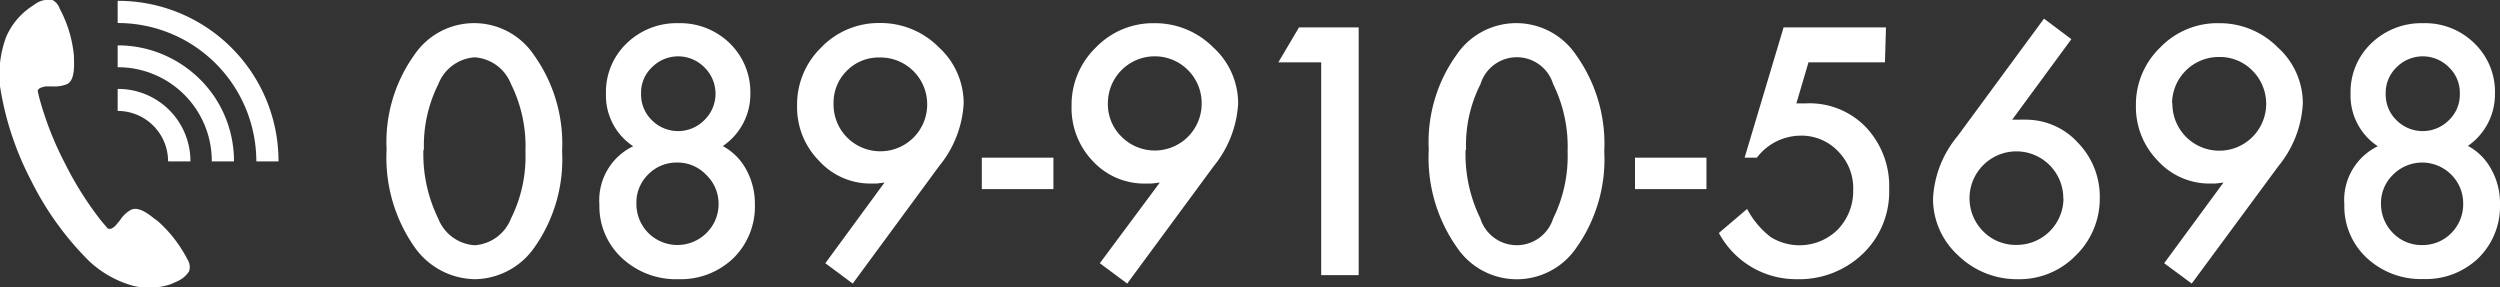
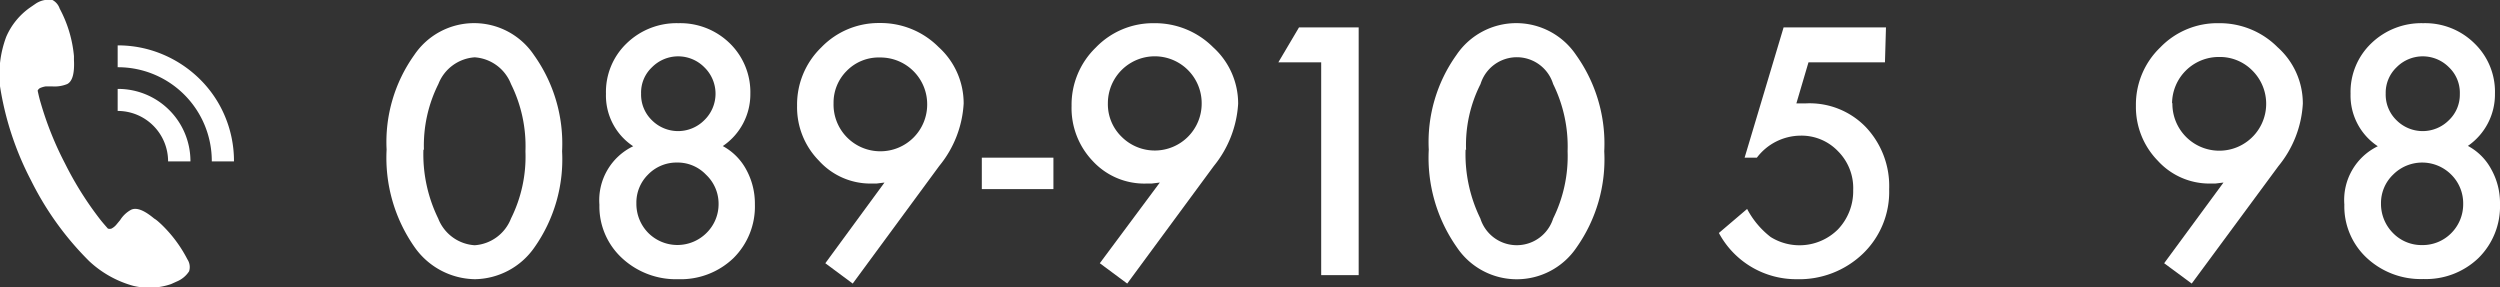
<svg xmlns="http://www.w3.org/2000/svg" viewBox="0 0 148.73 17.09">
  <rect x="0" y="0" width="148.73" height="17.09" fill="#333333" stroke="none" />
  <defs>
    <style>.cls-1{fill:#fff;}</style>
  </defs>
  <g id="レイヤー_2" data-name="レイヤー 2">
    <g id="レイヤー_1-2" data-name="レイヤー 1">
      <path class="cls-1" d="M23,8.9a8.9,8.9,0,0,1,1.64-5.62,4.29,4.29,0,0,1,7.13,0A9.07,9.07,0,0,1,33.44,9a9.08,9.08,0,0,1-1.64,5.71,4.39,4.39,0,0,1-3.55,1.9,4.46,4.46,0,0,1-3.58-1.9A9.25,9.25,0,0,1,23,8.9Zm2.19,0A8.69,8.69,0,0,0,26.07,13a2.5,2.5,0,0,0,2.17,1.59A2.5,2.5,0,0,0,30.4,13a8.26,8.26,0,0,0,.86-4,8.3,8.3,0,0,0-.86-4,2.5,2.5,0,0,0-2.16-1.59A2.5,2.5,0,0,0,26.08,5,8.16,8.16,0,0,0,25.22,8.91Z" />
      <path class="cls-1" d="M37.67,8.7a3.61,3.61,0,0,1-1.62-3.12,4,4,0,0,1,1.23-3,4.26,4.26,0,0,1,3.08-1.2,4.21,4.21,0,0,1,3.06,1.2,4.06,4.06,0,0,1,1.22,3A3.72,3.72,0,0,1,43,8.69a3.44,3.44,0,0,1,1.39,1.39,4.21,4.21,0,0,1,.52,2.07,4.32,4.32,0,0,1-1.28,3.21,4.53,4.53,0,0,1-3.28,1.25A4.71,4.71,0,0,1,37,15.35a4.18,4.18,0,0,1-1.34-3.17A3.56,3.56,0,0,1,37.67,8.7Zm.19,3.4a2.46,2.46,0,0,0,.71,1.76,2.45,2.45,0,0,0,3.46,0,2.4,2.4,0,0,0,.72-1.74A2.37,2.37,0,0,0,42,10.39a2.33,2.33,0,0,0-1.72-.72,2.36,2.36,0,0,0-1.73.72A2.34,2.34,0,0,0,37.86,12.1Zm.28-6.53a2.12,2.12,0,0,0,.64,1.58,2.2,2.2,0,0,0,3.12,0A2.19,2.19,0,0,0,41.9,4a2.19,2.19,0,0,0-3.11,0A2.06,2.06,0,0,0,38.14,5.57Z" />
      <path class="cls-1" d="M50.73,16.87,49.1,15.66l3.52-4.8-.48.06h-.33a4.13,4.13,0,0,1-3.09-1.36,4.53,4.53,0,0,1-1.3-3.27,4.73,4.73,0,0,1,1.44-3.47,4.74,4.74,0,0,1,3.48-1.45,4.86,4.86,0,0,1,3.5,1.43,4.51,4.51,0,0,1,1.49,3.36,6.41,6.41,0,0,1-1.45,3.71ZM49.59,6.14A2.78,2.78,0,0,0,52.37,9a2.78,2.78,0,0,0,2.79-2.79,2.78,2.78,0,0,0-2.8-2.79,2.66,2.66,0,0,0-2,.81A2.66,2.66,0,0,0,49.59,6.14Z" />
      <path class="cls-1" d="M58.41,9.38h4.26v1.87H58.41Z" />
      <path class="cls-1" d="M67.06,16.87l-1.63-1.21L69,10.86l-.49.06h-.32A4.17,4.17,0,0,1,65,9.57,4.56,4.56,0,0,1,63.75,6.3a4.73,4.73,0,0,1,1.44-3.47,4.72,4.72,0,0,1,3.47-1.45,4.88,4.88,0,0,1,3.51,1.43,4.51,4.51,0,0,1,1.49,3.36,6.48,6.48,0,0,1-1.45,3.71ZM65.91,6.14a2.7,2.7,0,0,0,.82,2,2.79,2.79,0,0,0,4.76-2,2.79,2.79,0,0,0-5.58,0Z" />
      <path class="cls-1" d="M78.6,3.71H76.05l1.23-2.08h3.55V16.37H78.6Z" />
      <path class="cls-1" d="M85,8.9a8.9,8.9,0,0,1,1.64-5.62,4.29,4.29,0,0,1,7.13,0A9.07,9.07,0,0,1,95.44,9a9.08,9.08,0,0,1-1.64,5.71,4.29,4.29,0,0,1-7.13,0A9.25,9.25,0,0,1,85,8.9Zm2.19,0A8.69,8.69,0,0,0,88.07,13a2.27,2.27,0,0,0,4.33,0,8.37,8.37,0,0,0,.86-4,8.41,8.41,0,0,0-.86-4,2.26,2.26,0,0,0-4.32,0A8,8,0,0,0,87.22,8.91Z" />
-       <path class="cls-1" d="M97.27,9.38h4.25v1.87H97.27Z" />
      <path class="cls-1" d="M112.14,3.71h-4.55l-.72,2.44.31,0h.27A4.65,4.65,0,0,1,111,7.56a5.1,5.1,0,0,1,1.39,3.7,5.1,5.1,0,0,1-1.57,3.84,5.47,5.47,0,0,1-3.94,1.51,5.21,5.21,0,0,1-4.62-2.75l1.68-1.43a5.1,5.1,0,0,0,1.4,1.67,3.24,3.24,0,0,0,4-.45,3.29,3.29,0,0,0,.91-2.34,3.1,3.1,0,0,0-.9-2.31,3,3,0,0,0-2.24-.93,3.29,3.29,0,0,0-2.59,1.31h-.73l2.32-7.75h6.09Z" />
-       <path class="cls-1" d="M121.6,1.11l1.63,1.22-3.52,4.79.49,0a2,2,0,0,1,.31,0,4.18,4.18,0,0,1,3.11,1.37,4.6,4.6,0,0,1,1.3,3.27,4.72,4.72,0,0,1-1.46,3.47A4.68,4.68,0,0,1,120,16.61a5,5,0,0,1-3.52-1.43A4.54,4.54,0,0,1,115,11.81a6.29,6.29,0,0,1,1.45-3.7Zm1.15,10.72a2.79,2.79,0,0,0-4.77-2,2.79,2.79,0,0,0,0,3.93,2.72,2.72,0,0,0,2,.81,2.78,2.78,0,0,0,2.78-2.75Z" />
      <path class="cls-1" d="M130.39,16.87l-1.64-1.21,3.53-4.8-.49.06h-.32a4.15,4.15,0,0,1-3.1-1.36,4.57,4.57,0,0,1-1.3-3.27,4.71,4.71,0,0,1,1.45-3.47A4.71,4.71,0,0,1,132,1.38a4.86,4.86,0,0,1,3.5,1.43A4.48,4.48,0,0,1,137,6.17a6.41,6.41,0,0,1-1.45,3.71ZM129.24,6.14A2.79,2.79,0,1,0,134,4.2a2.71,2.71,0,0,0-2-.81,2.78,2.78,0,0,0-2.78,2.75Z" />
      <path class="cls-1" d="M141.46,8.7a3.61,3.61,0,0,1-1.62-3.12,4,4,0,0,1,1.23-3,4.28,4.28,0,0,1,3.09-1.2,4.17,4.17,0,0,1,3.05,1.2,4,4,0,0,1,1.22,3,3.72,3.72,0,0,1-1.61,3.1,3.38,3.38,0,0,1,1.39,1.39,4.11,4.11,0,0,1,.52,2.07,4.32,4.32,0,0,1-1.28,3.21,4.51,4.51,0,0,1-3.28,1.25,4.71,4.71,0,0,1-3.37-1.26,4.18,4.18,0,0,1-1.33-3.17A3.55,3.55,0,0,1,141.46,8.7Zm.19,3.4a2.46,2.46,0,0,0,.71,1.76,2.37,2.37,0,0,0,1.74.72,2.39,2.39,0,0,0,1.73-.71,2.43,2.43,0,0,0,.71-1.74,2.4,2.4,0,0,0-.71-1.74,2.44,2.44,0,0,0-3.46,0A2.34,2.34,0,0,0,141.65,12.1Zm.28-6.53a2.12,2.12,0,0,0,.64,1.58,2.2,2.2,0,0,0,3.12,0,2.09,2.09,0,0,0,.65-1.55A2.09,2.09,0,0,0,145.69,4a2.19,2.19,0,0,0-3.11,0A2.1,2.1,0,0,0,141.93,5.57Z" />
      <path class="cls-1" d="M9.17,13c-.61-.51-1.07-.68-1.39-.51a1.76,1.76,0,0,0-.63.6l-.24.29a.94.94,0,0,1-.28.22.36.36,0,0,1-.21,0c-.14-.16-.3-.34-.45-.53a19.89,19.89,0,0,1-2.1-3.34A19.53,19.53,0,0,1,2.43,6.15c-.08-.26-.14-.52-.19-.76a.34.34,0,0,1,.14-.15,1.33,1.33,0,0,1,.34-.1l.38,0A2,2,0,0,0,4,5c.31-.16.44-.64.4-1.43,0-.07,0-.15,0-.23A7.39,7.39,0,0,0,3.55.51.9.9,0,0,0,3.12,0a1.39,1.39,0,0,0-1,.22L1.8.44A4.12,4.12,0,0,0,.37,2.19,6.44,6.44,0,0,0,0,5.13a18.1,18.1,0,0,0,1.85,5.61,18.07,18.07,0,0,0,3.45,4.79A6.28,6.28,0,0,0,7.91,17a4,4,0,0,0,2.27-.1l.33-.15a1.6,1.6,0,0,0,.74-.61.83.83,0,0,0-.1-.71A7.86,7.86,0,0,0,9.6,13.35C9.45,13.21,9.31,13.08,9.17,13Z" />
      <path class="cls-1" d="M11.33,9.6H10a3,3,0,0,0-3-3V5.29A4.3,4.3,0,0,1,11.33,9.6Z" />
      <path class="cls-1" d="M13.92,9.6H12.6A5.58,5.58,0,0,0,7,4V2.7a6.84,6.84,0,0,1,2.69.54A7,7,0,0,1,11.9,4.72a6.78,6.78,0,0,1,1.48,2.19A6.87,6.87,0,0,1,13.92,9.6Z" />
-       <path class="cls-1" d="M16.57,9.6H15.25A8.24,8.24,0,0,0,7,1.37V.05A9.54,9.54,0,0,1,16.57,9.6Z" />
    </g>
  </g>
</svg>